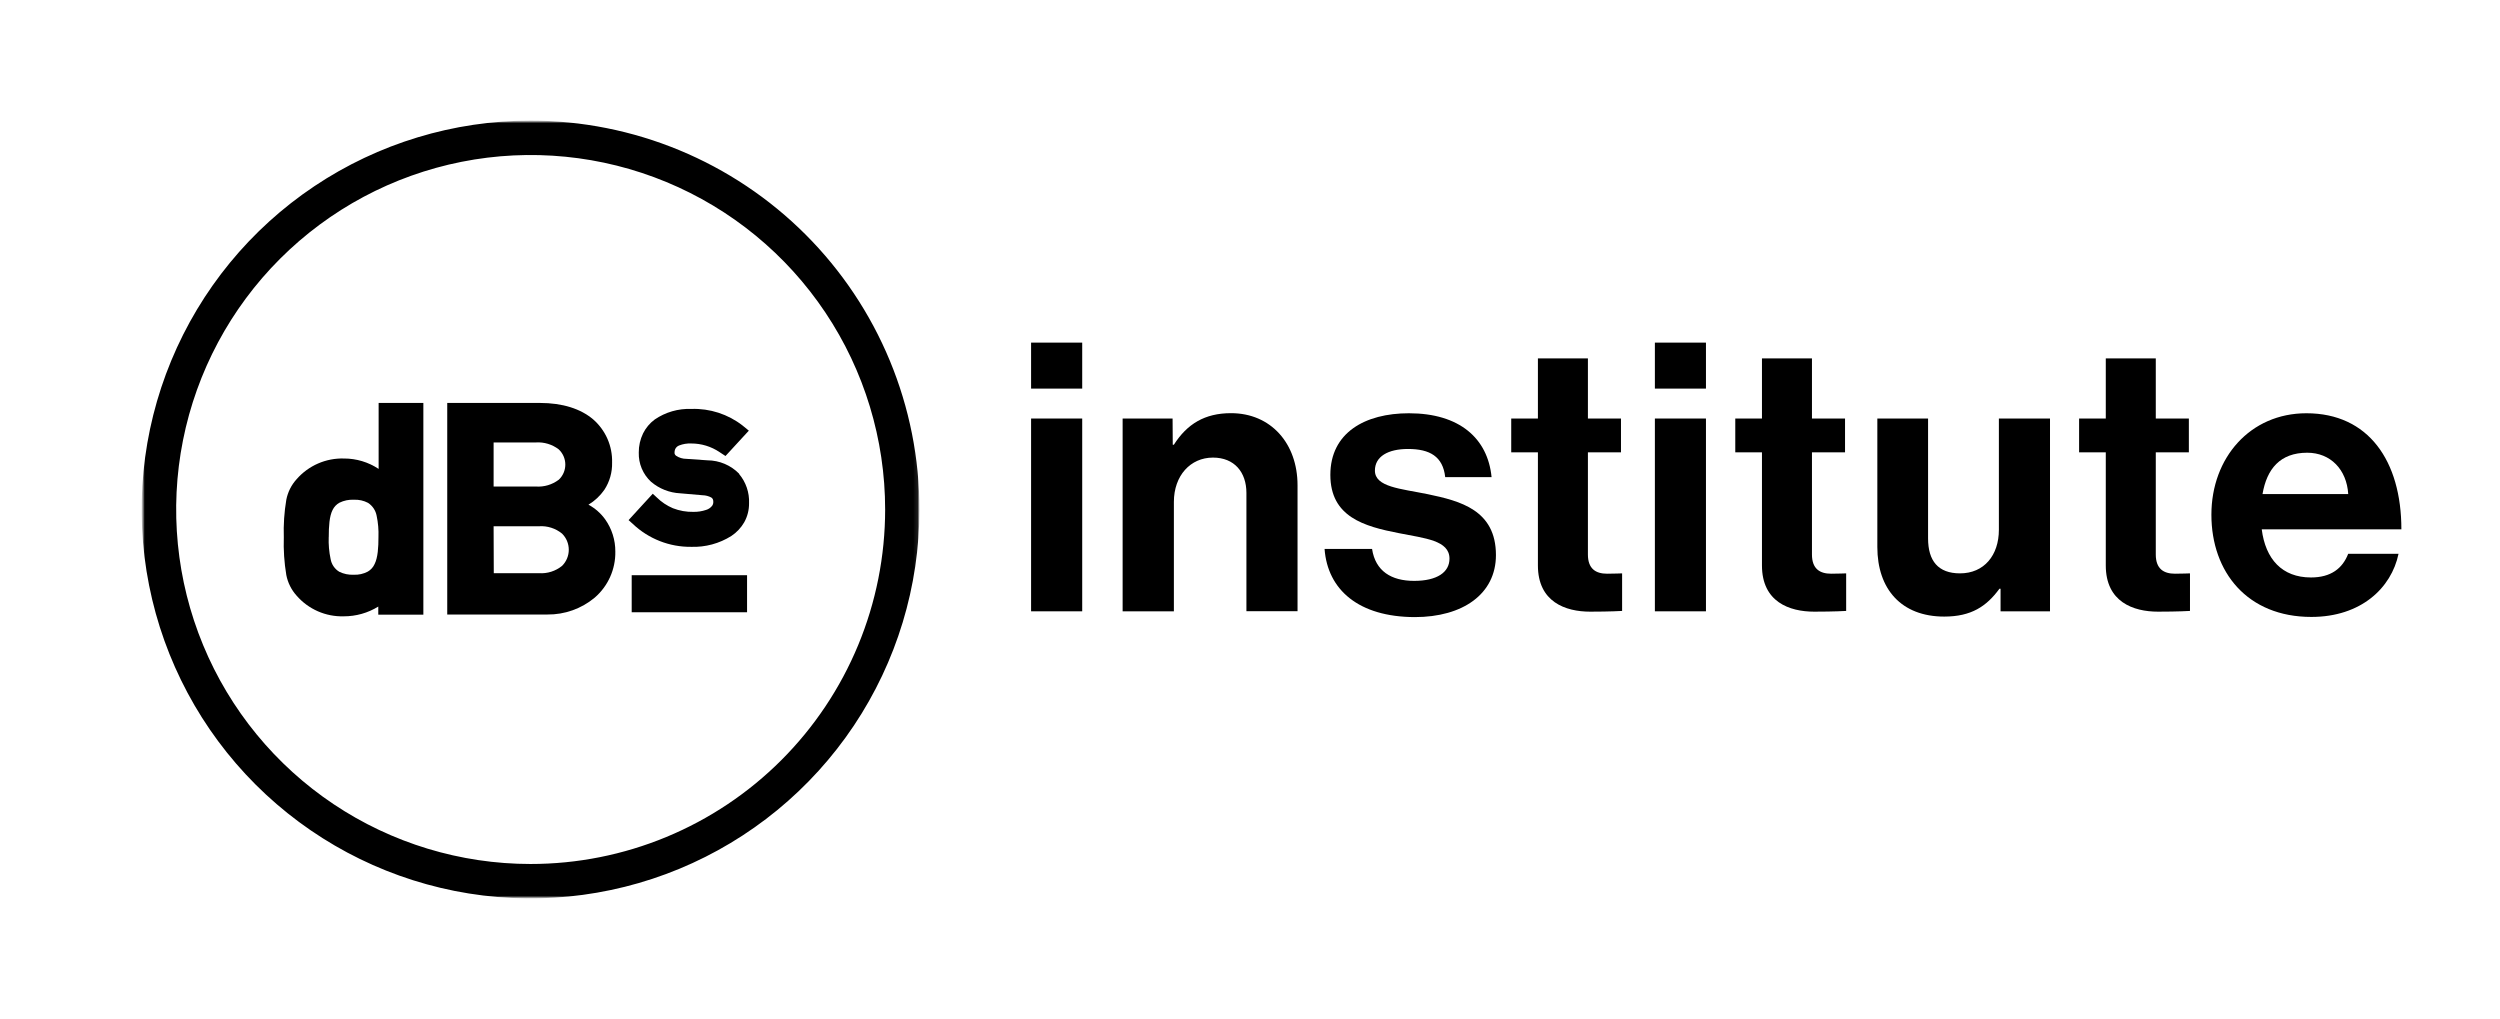
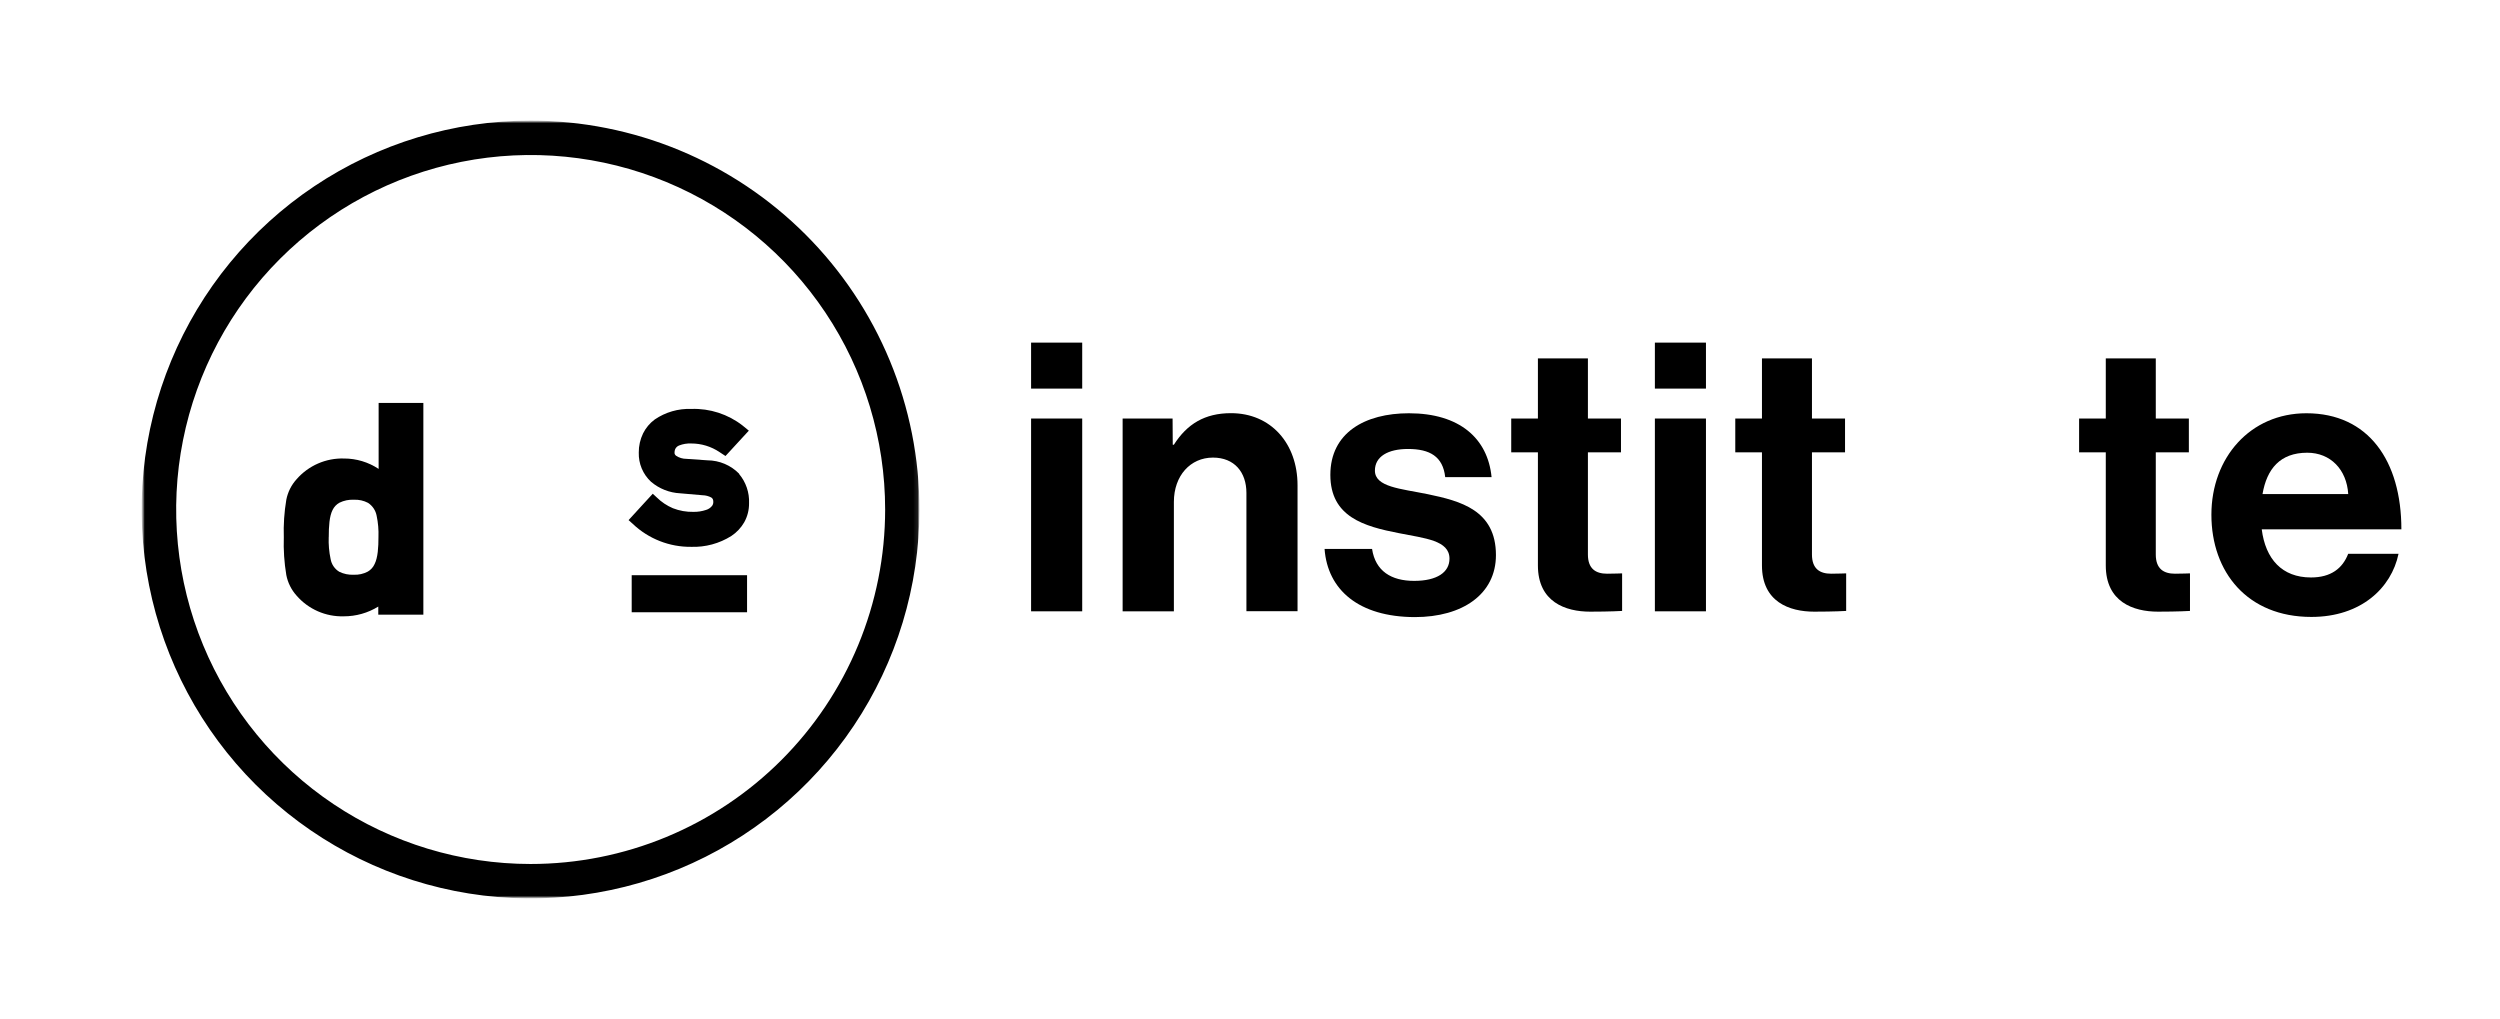
<svg xmlns="http://www.w3.org/2000/svg" fill="none" height="236" viewBox="0 0 579 236" width="579">
  <clipPath id="a">
    <path d="m0 0h579v236h-579z" />
  </clipPath>
  <mask id="b" height="182" maskUnits="userSpaceOnUse" width="181" x="32" y="27">
    <path d="m212.94 27.93h-180.13v180.13h180.13z" fill="#fff" />
  </mask>
  <mask id="c" height="182" maskUnits="userSpaceOnUse" width="181" x="32" y="27">
    <path d="m212.94 27.93h-180.13v180.13h180.13z" fill="#fff" />
  </mask>
  <g clip-path="url(#a)">
    <g mask="url(#b)">
      <g fill="#000" mask="url(#c)">
        <path d="m98.05 142.32v-49h-10.36v15.28c-2.371-1.574-5.154-2.412-8-2.41-2.075-.065-4.138.332-6.04 1.162s-3.597 2.073-4.96 3.638c-1.212 1.337-2.035 2.98-2.38 4.75-.482 2.871-.676 5.782-.58 8.69-.097 2.929.097 5.86.58 8.75.348 1.781 1.175 3.433 2.39 4.78 1.353 1.554 3.032 2.788 4.919 3.614 1.886.827 3.933 1.225 5.991 1.166 2.825.008 5.596-.775 8-2.26v1.87h10.44zm-21.91-17.92c0-2.48.14-4.84.89-6.3.342-.706.894-1.29 1.58-1.67 1.04-.512 2.193-.749 3.35-.69 1.135-.055 2.264.193 3.27.72.521.337.967.777 1.311 1.293s.579 1.097.689 1.707c.343 1.613.484 3.263.42 4.91 0 2.36-.13 4.74-.89 6.26-.326.734-.876 1.347-1.57 1.75-1.005.531-2.134.783-3.27.73-1.157.055-2.309-.182-3.35-.69-.524-.318-.974-.746-1.319-1.253s-.577-1.082-.681-1.687c-.357-1.678-.504-3.395-.44-5.11" />
-         <path d="m136.3 116.88c1.445-.876 2.692-2.044 3.66-3.43 1.23-1.874 1.858-4.079 1.8-6.32.052-1.886-.313-3.761-1.07-5.49-.758-1.729-1.888-3.269-3.31-4.51-2.91-2.47-7.1-3.81-12.36-3.81h-21.44v49h23.17c4.017.047 7.918-1.343 11-3.92 1.522-1.318 2.737-2.954 3.56-4.792.822-1.838 1.232-3.834 1.2-5.848.02-2.682-.806-5.303-2.36-7.49-1.021-1.414-2.352-2.577-3.89-3.4m-6.86-5.76c-1.516 1.146-3.395 1.703-5.29 1.57h-9.79v-10.21h9.79c1.899-.123 3.778.445 5.29 1.6.482.452.867.998 1.13 1.604.262.607.398 1.26.398 1.921s-.136 1.315-.398 1.921c-.263.607-.648 1.153-1.13 1.604m-15.08 10.76h10.52c1.933-.131 3.843.481 5.34 1.71.492.489.882 1.07 1.148 1.71.266.641.403 1.327.403 2.02 0 .694-.137 1.38-.403 2.02s-.656 1.221-1.148 1.71c-1.501 1.222-3.409 1.829-5.34 1.7h-10.48z" />
        <path d="m171.19 109.72c-.957-.978-2.099-1.756-3.358-2.29-1.26-.534-2.614-.812-3.982-.82l-4.86-.34c-.857.006-1.696-.245-2.41-.72-.124-.091-.224-.211-.29-.35-.049-.106-.073-.223-.07-.34-.009-.284.042-.567.15-.83.181-.397.512-.706.92-.86.885-.345 1.831-.502 2.78-.46 2.344-.007 4.637.689 6.58 2l1.37.9.31-.33 3.89-4.23 1.21-1.31-1.06-.87-.25-.2-.13-.11c-3.383-2.635-7.584-3.998-11.87-3.85-3.02-.116-5.996.744-8.49 2.45-1.137.844-2.058 1.943-2.69 3.21-.672 1.387-1.014 2.91-1 4.45-.036 1.264.198 2.522.688 3.688s1.224 2.213 2.152 3.072c1.892 1.607 4.261 2.546 6.74 2.67l5.21.45c.698.016 1.383.194 2 .52.145.094.265.221.35.37.089.201.13.42.12.64.012.308-.072.612-.24.87-.358.481-.864.832-1.44 1-.944.317-1.935.469-2.93.45-1.62.035-3.231-.251-4.74-.84-1.397-.592-2.67-1.444-3.75-2.51l-.92-.85-2.07 2.25-3.11 3.4-.42.46 1 .9c3.644 3.447 8.484 5.344 13.5 5.29 3.278.111 6.514-.763 9.29-2.51 1.236-.813 2.264-1.906 3-3.19.747-1.348 1.13-2.868 1.11-4.41.102-2.466-.722-4.88-2.31-6.77" />
        <path d="m173.02 133.219h-26.72v8.58h26.72z" />
        <path d="m122.87 27.93c-17.814 0-35.228 5.282-50.04 15.18-14.812 9.897-26.356 23.964-33.174 40.422-6.817 16.458-8.601 34.569-5.125 52.04 3.475 17.472 12.054 33.521 24.65 46.118 12.597 12.596 28.645 21.175 46.117 24.65 17.472 3.475 35.582 1.692 52.04-5.125 16.458-6.818 30.525-18.362 40.422-33.174s15.18-32.226 15.18-50.04c0-11.828-2.33-23.541-6.856-34.469-4.527-10.928-11.161-20.857-19.525-29.221s-18.293-14.998-29.221-19.525c-10.928-4.527-22.64-6.856-34.468-6.856zm0 172.17c-16.237-.006-32.107-4.826-45.604-13.851s-24.016-21.849-30.225-36.852c-6.209-15.002-7.831-31.509-4.66-47.433 3.171-15.924 10.993-30.549 22.476-42.028s26.112-19.295 42.037-22.461c15.925-3.165 32.431-1.538 47.431 4.677 15 6.215 27.821 16.738 36.841 30.238s13.834 29.372 13.834 45.609c0 10.781-2.124 21.457-6.25 31.418s-10.173 19.011-17.797 26.635c-7.623 7.624-16.674 13.671-26.635 17.797s-20.637 6.25-31.418 6.25" />
      </g>
    </g>
    <g fill="#000">
      <path d="m238.8 79.35h11.84v10.65h-11.84zm0 17.58h11.84v44.65h-11.84z" />
      <path d="m271.61 102.999h.26c3.05-4.79 7.14-7.309 13.23-7.309 9.23 0 15.41 7 15.41 16.709v29.16h-11.84v-27.4c0-4.79-2.78-8.18-7.75-8.18-5.22 0-9.05 4.18-9.05 10.27v25.33h-11.87v-44.65h11.57z" />
      <path d="m306.77 127.131h11c.78 5.13 4.44 7.4 9.75 7.4s8.18-2 8.18-5.14c0-4.26-5.66-4.7-11.75-5.92-8-1.56-15.84-3.74-15.84-13.49s8-14.27 18.19-14.27c11.75 0 18.27 5.83 19.15 14.79h-10.74c-.52-4.78-3.57-6.52-8.62-6.52-4.61 0-7.66 1.74-7.66 5 0 3.83 5.92 4.18 12.28 5.48 7.48 1.57 15.75 3.66 15.75 14.1 0 9-7.66 14.36-18.8 14.36-12.97-.04-20.19-6.3-20.89-15.79z" />
      <path d="m350 96.93h6.18v-13.93h11.58v13.93h7.66v7.83h-7.66v23.67c0 3.31 1.83 4.44 4.44 4.44 1.48 0 3.48-.08 3.48-.08v8.7s-2.7.17-7.4.17c-5.74 0-12.1-2.26-12.1-10.7v-26.2h-6.18z" />
      <path d="m383.27 79.35h11.83v10.65h-11.83zm0 17.58h11.83v44.65h-11.83z" />
      <path d="m401.89 96.93h6.18v-13.93h11.58v13.93h7.66v7.83h-7.66v23.67c0 3.31 1.82 4.44 4.44 4.44 1.48 0 3.48-.08 3.48-.08v8.7s-2.7.17-7.4.17c-5.75 0-12.1-2.26-12.1-10.7v-26.2h-6.18z" />
-       <path d="m463.33 141.58v-5.23h-.26c-3 4.09-6.52 6.45-12.79 6.45-9.92 0-15.49-6.36-15.49-16.11v-29.76h11.75v27.76c0 5.22 2.35 8.1 7.4 8.1 5.57 0 9-4.18 9-10.1v-25.76h11.84v44.65z" />
      <path d="m481.52 96.93h6.18v-13.93h11.58v13.93h7.66v7.83h-7.66v23.67c0 3.31 1.83 4.44 4.44 4.44 1.48 0 3.48-.08 3.48-.08v8.7s-2.7.17-7.4.17c-5.74 0-12.1-2.26-12.1-10.7v-26.2h-6.18z" />
      <path d="m512.16 119.211c0-13.23 9-23.5 22-23.5 14.36 0 22 11 22 26.89h-32.34c.87 6.88 4.7 11.14 11.4 11.14 4.61 0 7.31-2.09 8.62-5.48h11.66c-1.65 7.92-8.7 14.62-20.19 14.62-14.8 0-23.15-10.36-23.15-23.67zm11.84-4.79h19.85c-.35-5.66-4.09-9.57-9.49-9.57-6.28 0-9.36 3.74-10.36 9.57z" />
    </g>
  </g>
</svg>